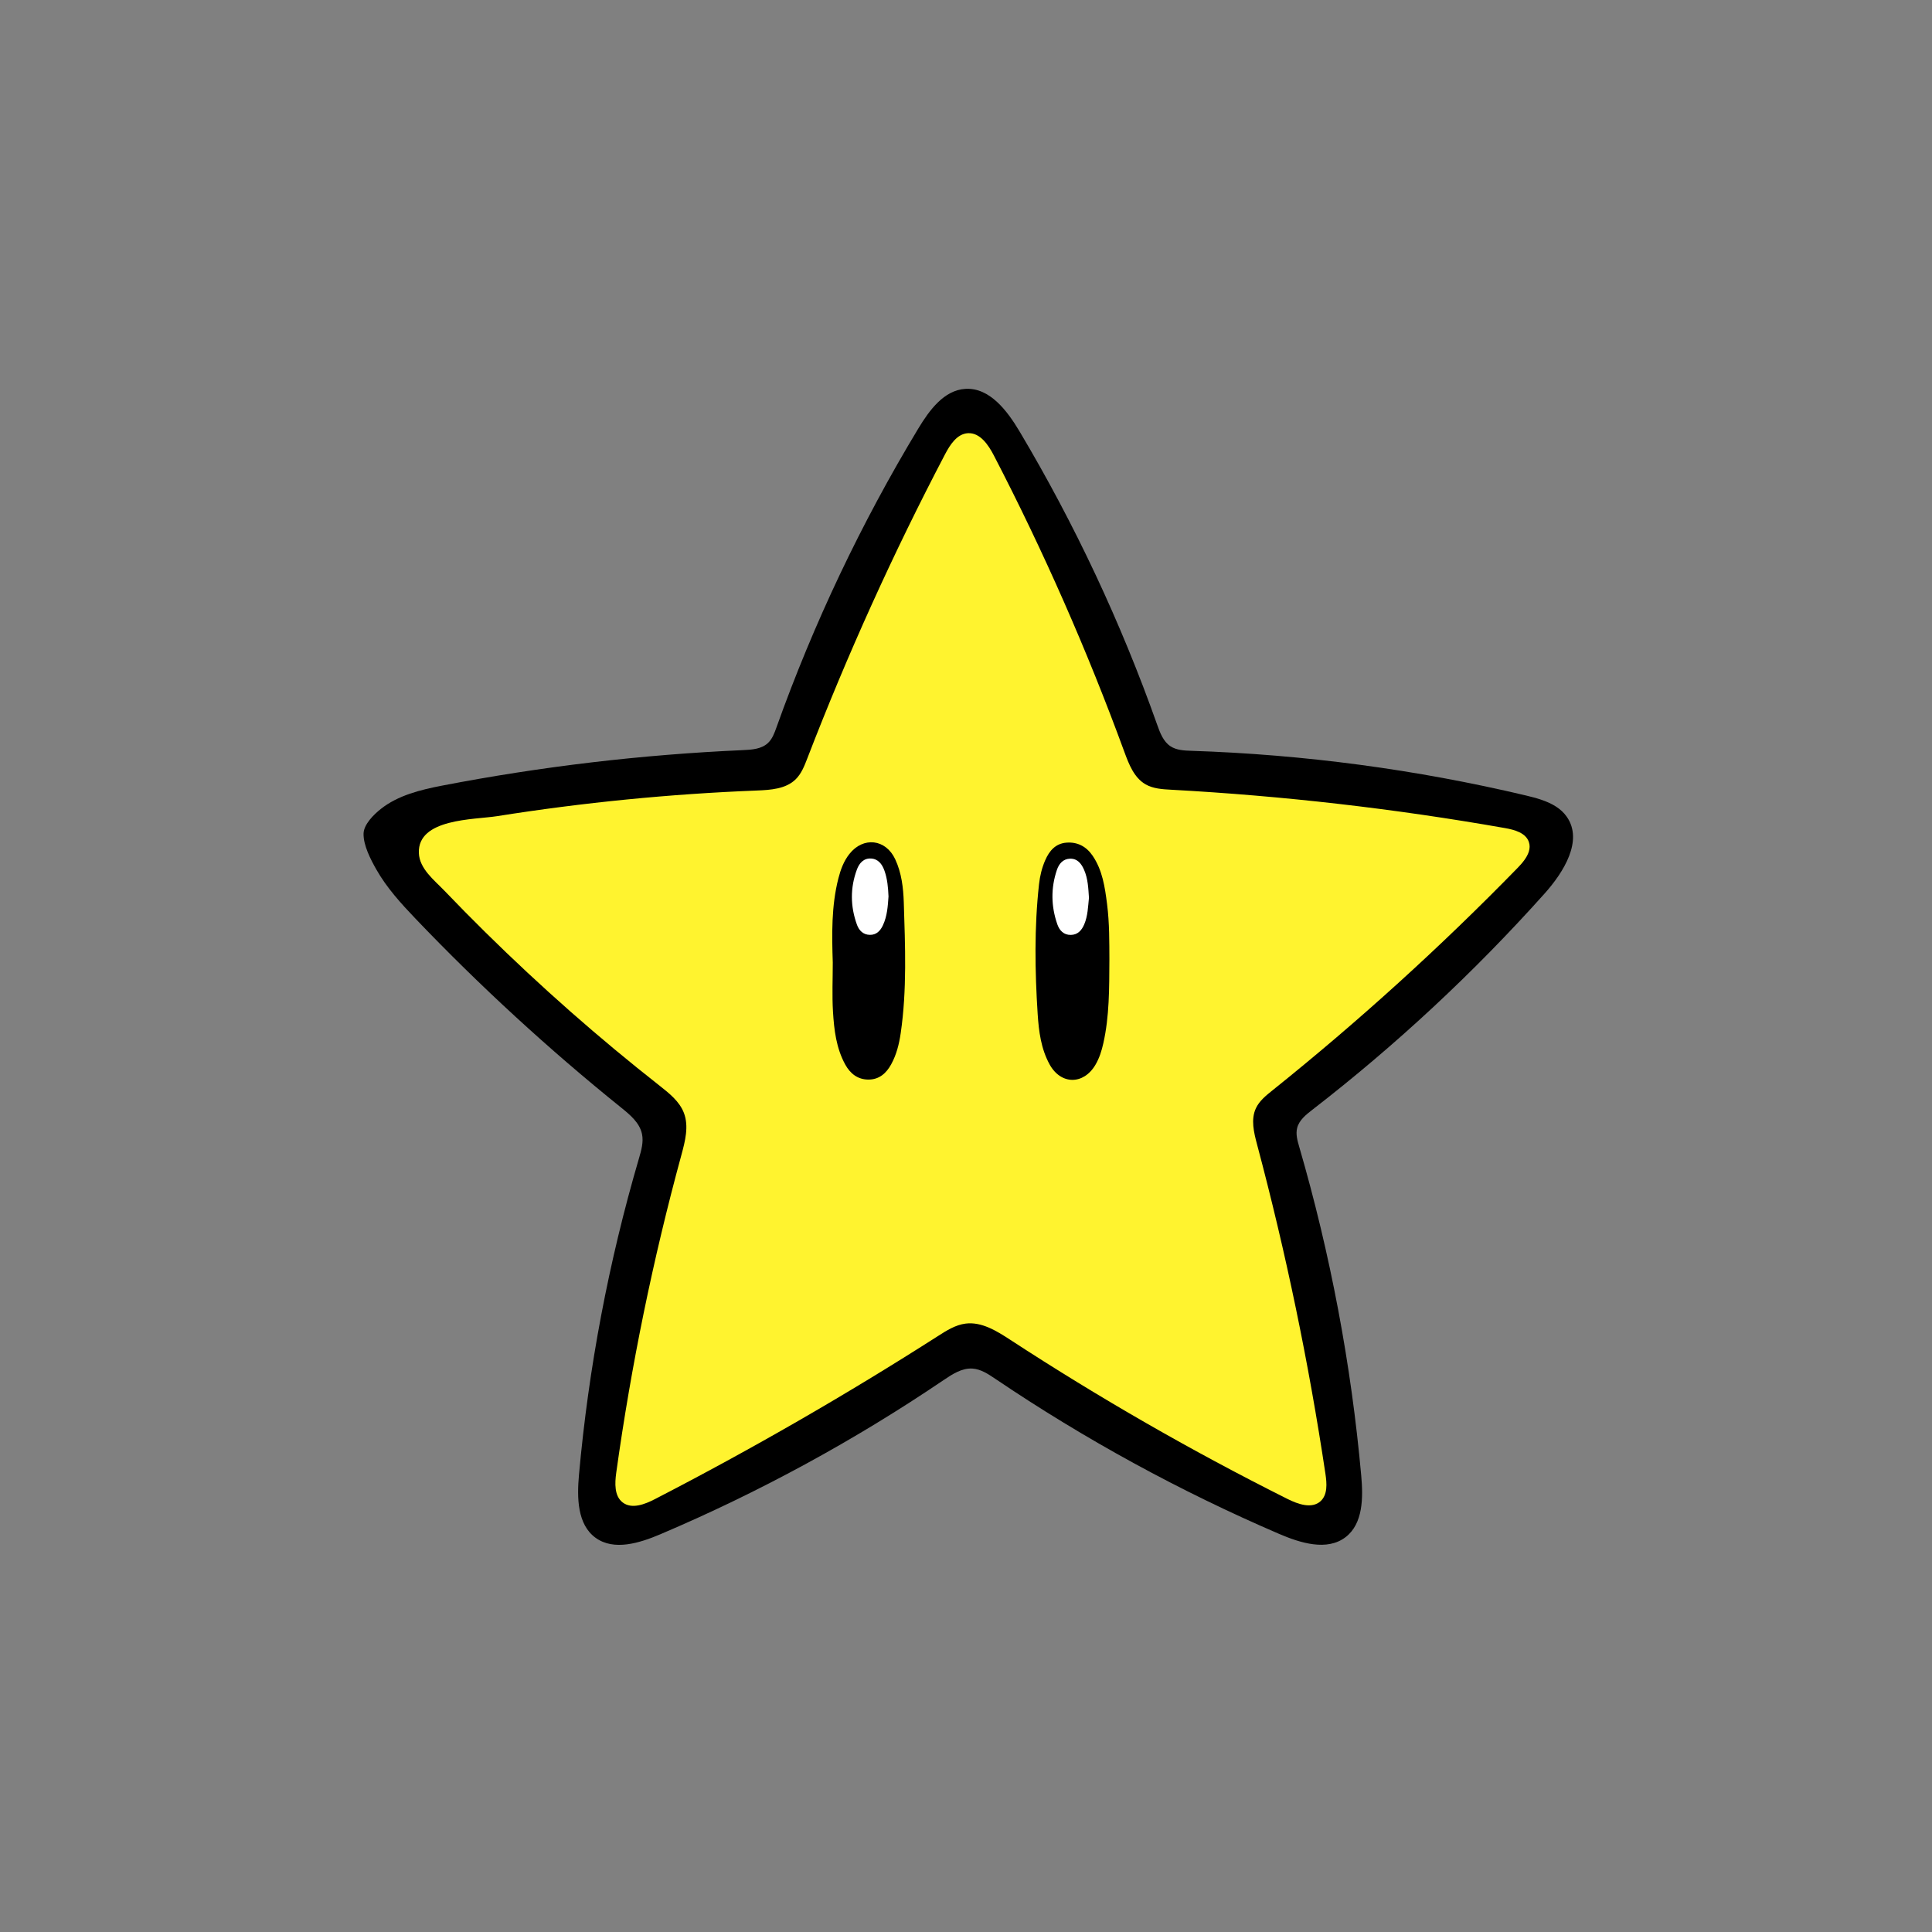
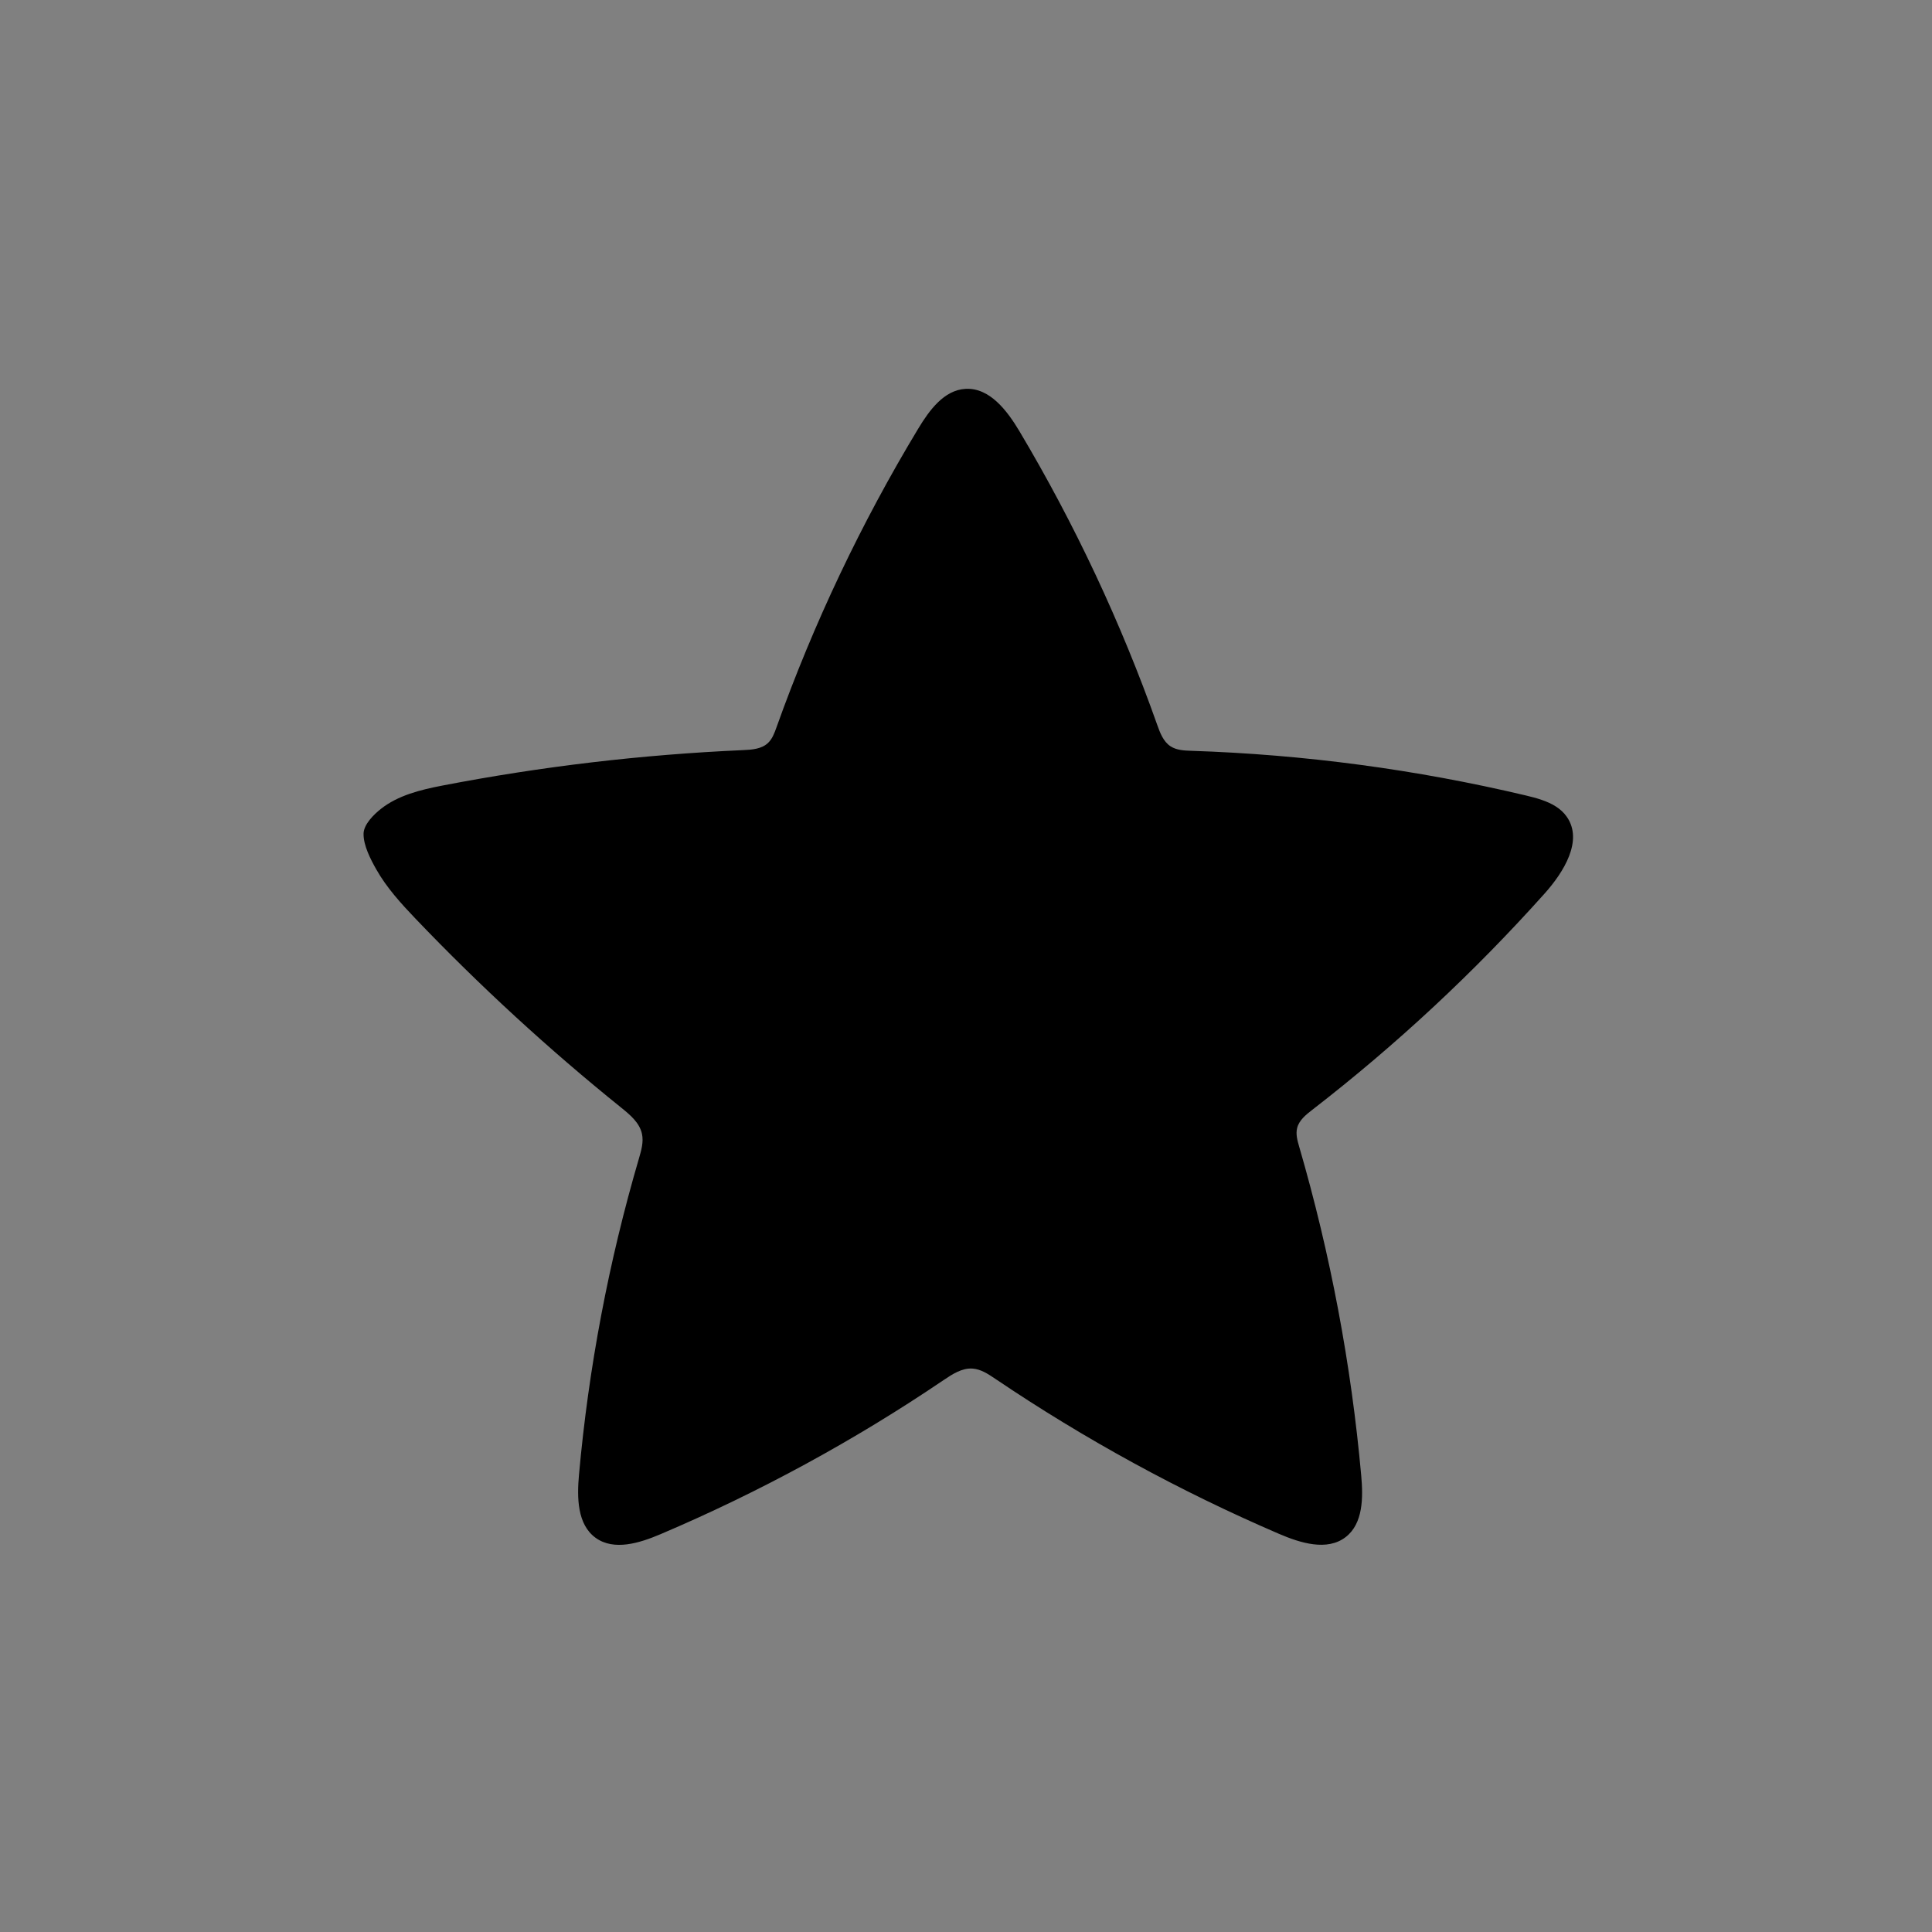
<svg xmlns="http://www.w3.org/2000/svg" version="1.1" id="Layer_1" x="0px" y="0px" viewBox="0 0 1000 1000" style="enable-background:new 0 0 1000 1000;" xml:space="preserve">
  <rect x="0" y="0" width="1000" height="1000" fill="#808080" stroke="none" />
  <style type="text/css">
		.st0 {
			fill: #FFF32F;
		}

		.st1 {
			fill: #0C0101;
		}

		.st2 {
			fill: #F53831;
		}

		.st3 {
			fill: #FED8BC;
		}

		.st4 {
			fill: #FEFEFE;
		}

		.st5 {
			fill: #FDBE7F;
		}

		.st6 {
			fill: #0079BD;
		}

		.st7 {
			fill: #9B5F3F;
		}

		.st8 {
			fill: #0078BD;
		}

		.st9 {
			fill: #FEF12F;
		}

		.st10 {
			fill: #FDF02F;
		}

		.st11 {
			fill: #FEFDFD;
		}

		.st12 {
			fill: #FBFBFB;
		}

		.st13 {
			fill: #0078BC;
		}

		.st14 {
			fill: #F7F7F7;
		}

		.st15 {
			fill: #985D3E;
		}

		.st16 {
			fill: #08C2E1;
		}

		.st17 {
			fill: #EECAB1;
		}

		.st18 {
			fill: #E6E5E5;
		}

		.st19 {
			fill: #221E21;
		}

		.st20 {
			fill: #B69885;
		}

		.st21 {
			fill: #CDAD97;
		}

		.st22 {
			fill: #1D1C20;
		}

		.st23 {
			fill: #235D91;
		}

		.st24 {
			fill: #FAD5B9;
		}

		.st25 {
			fill: #955276;
		}

		.st26 {
			fill: #5C4C75;
		}

		.st27 {
			fill: #0C0102;
		}

		.st28 {
			fill: #0E0303;
		}

		.st29 {
			fill: #100606;
		}

		.st30 {
			fill: #100505;
		}

		.st31 {
			fill: #120708;
		}

		.st32 {
			fill: #190E03;
		}

		.st33 {
			fill: #1E1303;
		}

		.st34 {
			fill: #14181B;
		}

		.st35 {
			fill: #FDFDFD;
		}

		.st36 {
			fill: #08CAE9;
		}

		.st37 {
			fill: #15171B;
		}

		.st38 {
			fill: #EDECEC;
		}

		.st39 {
			fill: #282A2E;
		}

		.st40 {
			fill: #19191C;
		}

		.st41 {
			fill: #2E3D41;
		}

		.st42 {
			fill: #06070C;
		}

		.st43 {
			fill: #05070A;
		}

		.st44 {
			fill: #060606;
		}

		.st45 {
			fill: #060607;
		}

		.st46 {
			fill: #05070B;
		}

		.st47 {
			fill: #050807;
		}

		.st48 {
			fill: #060708;
		}

		.st49 {
			fill: #04080B;
		}

		.st50 {
			fill: #070606;
		}

		.st51 {
			fill: #070707;
		}

		.st52 {
			fill: #0A0606;
		}

		.st53 {
			fill: #FED9BF;
		}

		.st54 {
			fill: #9F6443;
		}

		.st55 {
			fill: #FEDAC0;
		}

		.st56 {
			fill: #070605;
		}

		.st57 {
			fill: #2675AF;
		}

		.st58 {
			fill: #2A71A6;
		}

		.st59 {
			fill: #2077B5;
		}

		.st60 {
			fill: #206B9E;
		}

		.st61 {
			fill: #2A71A7;
		}

		.st62 {
			fill: #050D1A;
		}

		.st63 {
			fill: #081020;
		}

		.st64 {
			fill: #030C1B;
		}

		.st65 {
			fill: #031425;
		}

		.st66 {
			fill: #00B45F;
		}

		.st67 {
			fill: #9F6344;
		}

		.st68 {
			fill: #01B45F;
		}

		.st69 {
			fill: #03080D;
		}

		.st70 {
			fill: #339C62;
		}

		.st71 {
			fill: #906049;
		}

		.st72 {
			fill: #31A064;
		}

		.st73 {
			fill: #2F9E67;
		}

		.st74 {
			fill: #359E64;
		}

		.st75 {
			fill: #329F69;
		}

		.st76 {
			fill: #2FA165;
		}

		.st77 {
			fill: #EDFBEF;
		}

		.st78 {
			fill: #2FA564;
		}

		.st79 {
			fill: #359F65;
		}

		.st80 {
			fill: #34A26A;
		}

		.st81 {
			fill: #36A36B;
		}

		.st82 {
			fill: #01220B;
		}

		.st83 {
			fill: #389F67;
		}

		.st84 {
			fill: #339D64;
		}

		.st85 {
			fill: #30A367;
		}

		.st86 {
			fill: #35A66D;
		}

		.st87 {
			fill: #34A368;
		}

		.st88 {
			fill: #349D64;
		}

		.st89 {
			fill: #369C66;
		}

		.st90 {
			fill: #359866;
		}

		.st91 {
			fill: #1C9154;
		}

		.st92 {
			fill: #31A161;
		}

		.st93 {
			fill: #29A567;
		}

		.st94 {
			fill: #AAD0B4;
		}

		.st95 {
			fill: #339E68;
		}

		.st96 {
			fill: #37A266;
		}

		.st97 {
			fill: #389864;
		}

		.st98 {
			fill: #38AA71;
		}

		.st99 {
			fill: #3BA16C;
		}

		.st100 {
			fill: #3BA66C;
		}

		.st101 {
			fill: #05060A;
		}

		.st102 {
			fill: #06070A;
		}

		.st103 {
			fill: #0E0E0E;
		}

		.st104 {
			fill: #2F9F65;
		}

		.st105 {
			fill: #30A068;
		}

		.st106 {
			fill: #33A067;
		}

		.st107 {
			fill: #30A16B;
		}

		.st108 {
			fill: #31A066;
		}

		.st109 {
			fill: #349C6B;
		}

		.st110 {
			fill: #06090E;
		}

		.st111 {
			fill: #90604A;
		}

		.st112 {
			fill: #37A067;
		}

		.st113 {
			fill: #379965;
		}

		.st114 {
			fill: #2DB06A;
		}

		.st115 {
			fill: #32A063;
		}

		.st116 {
			fill: #329D66;
		}

		.st117 {
			fill: #4F4F4F;
		}

		.st118 {
			fill: #34A168;
		}

		.st119 {
			fill: #319D66;
		}

		.st120 {
			fill: #33A066;
		}

		.st121 {
			fill: #339D68;
		}

		.st122 {
			fill: #299F62;
		}

		.st123 {
			fill: #2674A8;
		}

		.st124 {
			fill: #04080A;
		}

		.st125 {
			fill: #167AB9;
		}

		.st126 {
			fill: #2B6893;
		}

		.st127 {
			fill: #051019;
		}

		.st128 {
			fill: #030F1B;
		}

		.st129 {
			fill: #9F6343;
		}

		.st130 {
			fill: #91604B;
		}

		.st131 {
			fill: #8E5F49;
		}

		.st132 {
			fill: #93614C;
		}

		.st133 {
			fill: #1479B9;
		}

		.st134 {
			fill: #041326;
		}

		.st135 {
			fill: #3AA06D;
		}

		.st136 {
			fill: #855C46;
		}

		.st137 {
			fill: #F2E03C;
		}

		.st138 {
			fill: #0A0A0D;
		}

		.st139 {
			fill: #0E7CBC;
		}

		.st140 {
			fill: #157ABB;
		}

		.st141 {
			fill: #0B78B4;
		}

		.st142 {
			fill: #0E7BBC;
		}

		.st143 {
			fill: #147ABE;
		}

		.st144 {
			fill: #0A7BBB;
		}

		.st145 {
			fill: #1F79BC;
		}

		.st146 {
			fill: #147ABC;
		}

		.st147 {
			fill: #05080D;
		}

		.st148 {
			fill: #090706;
		}

		.st149 {
			fill: #08090C;
		}

		.st150 {
			fill: #120C08;
		}

		.st151 {
			fill: #091019;
		}

		.st152 {
			fill: #32B26A;
		}

		.st153 {
			fill: #EF3D36;
		}

		.st154 {
			fill: #FCFDFD;
		}

		.st155 {
			fill: #C43C37;
		}

		.st156 {
			fill: #349A69;
		}

		.st157 {
			fill: #FAFBFB;
		}

		.st158 {
			fill: #08B3DC;
		}

		.st159 {
			fill: #ECEDEE;
		}

		.st160 {
			fill: #418097;
		}

		.st161 {
			fill: #298AA6;
		}

		.st162 {
			fill: #080808;
		}

		.st163 {
			fill: #090909;
		}

		.st164 {
			fill: #1A77B6;
		}

		.st165 {
			fill: #2376B2;
		}

		.st166 {
			fill: #2377B6;
		}

		.st167 {
			fill: #216996;
		}

		.st168 {
			fill: #369F66;
		}

		.st169 {
			fill: #349F64;
		}

		.st170 {
			fill: #276FA9;
		}

		.st171 {
			fill: #246B9A;
		}

		.st172 {
			fill: #070E1C;
		}

		.st173 {
			fill: #319D65;
		}

		.st174 {
			fill: #1C78B6;
		}

		.st175 {
			fill: #107BBC;
		}

		.st176 {
			fill: #F8E334;
		}

		.st177 {
			fill: #231302;
		}

		.st178 {
			fill: #4D3809;
		}

		.st179 {
			fill: #FDFCFC;
		}

		.st180 {
			fill: #04B5E1;
		}

		.st181 {
			fill: #F5F6F8;
		}

		.st182 {
			fill: #578FA0;
		}

		.st183 {
			fill: #398096;
		}

		.st184 {
			fill: #070D11;
		}

		.st185 {
			fill: #1778B9;
		}

		.st186 {
			fill: #1C77B9;
		}

		.st187 {
			fill: #060A18;
		}

		.st188 {
			fill: #090C15;
		}

		.st189 {
			fill: #090A0A;
		}

		.st190 {
			fill: #087BBC;
		}

		.st191 {
			fill: #070E20;
		}

		.st192 {
			fill: #070F1D;
		}

		.st193 {
			fill: #F8E333;
		}

		.st194 {
			fill: #1F1208;
		}

		.st195 {
			fill: #12130E;
		}

		.st196 {
			fill: #2B2615;
		}

		.st197 {
			fill: #F4E04A;
		}

		.st198 {
			fill: #1A0F04;
		}

		.st199 {
			fill: #EBD763;
		}

		.st200 {
			fill: #EBDA6B;
		}

		.st201 {
			fill: #4F3605;
		}

		.st202 {
			fill: #D8CB50;
		}

		.st203 {
			fill: #513C0D;
		}

		.st204 {
			fill: #B3B3B3;
		}

		.st205 {
			fill: #FFFFFF;
		}
	</style>
  <g>
    <path d="M797.89,413.99c-2.68-0.92-5.47-1.63-8.17-2.27c-56.7-13.44-114.75-21.19-172.99-23.1c-3.76-0.12-7.74-0.29-10.88-2.35   c-3.73-2.45-5.42-6.97-6.91-11.18c-18.7-52.78-42.6-103.71-71.24-151.82c-6.4-10.75-15.49-22.72-27.98-22   c-11.11,0.64-18.72,11.1-24.47,20.63c-29.52,48.91-54.14,100.79-73.35,154.59c-1.05,2.94-2.16,6.01-4.45,8.13   c-3.34,3.1-8.32,3.44-12.88,3.64c-52.3,2.31-104.43,8.46-155.82,18.39c-10.99,2.12-22.75,4.99-31.69,12.1   c-3.53,2.8-8.76,7.89-8.88,12.71c-0.14,6.09,3.69,13.42,6.6,18.56c5.36,9.47,12.77,17.6,20.24,25.43   c33.34,34.9,68.95,67.63,106.54,97.89c4.58,3.69,9.48,7.79,10.72,13.54c0.91,4.22-0.35,8.57-1.56,12.71   c-15.66,53.42-26.08,108.39-31.05,163.84c-1.05,11.71-0.92,25.61,8.59,32.52c9.5,6.9,22.74,2.76,33.55-1.83   c51.3-21.8,100.48-48.57,146.64-79.82c4.52-3.06,9.48-6.3,14.93-5.93c4.32,0.3,8.11,2.83,11.7,5.25   c46.32,31.29,95.59,58.22,146.94,80.3c11.12,4.78,24.92,9.06,34.5,1.66c9.04-6.98,9.07-20.38,8.05-31.75   c-5.18-57.62-15.95-114.73-32.11-170.28c-0.92-3.17-1.87-6.52-1.06-9.71c1.01-4.02,4.51-6.83,7.79-9.37   c43.39-33.56,83.71-71.09,120.28-111.97c9.94-11.11,20.02-27.37,11.56-39.64C807.95,418.37,803.12,415.78,797.89,413.99z" />
-     <path class="st0" d="M791.31,440.82c-0.97,3.07-3.42,5.97-5.76,8.37c-39.95,40.98-82.42,79.51-127.08,115.3   c-3.26,2.62-6.65,5.36-8.42,9.15c-2.69,5.76-1.06,12.5,0.58,18.64c14.97,56.16,26.8,113.15,35.42,170.63   c0.74,4.93,1.16,10.75-2.53,14.1c-4.51,4.09-11.64,1.58-17.08-1.14c-49.37-24.71-97.34-52.25-143.58-82.42   c-7-4.57-14.77-9.4-23.06-8.36c-5.22,0.66-9.84,3.58-14.27,6.42c-47.52,30.39-96.45,58.58-146.58,84.45   c-5.24,2.7-11.92,5.29-16.62,1.73c-4.42-3.35-4.12-9.97-3.36-15.46c7.72-55.45,18.99-110.41,33.72-164.43   c1.94-7.13,3.93-14.84,1.3-21.74c-2.27-5.95-7.54-10.13-12.54-14.07c-31.51-24.74-61.62-51.25-90.15-79.38   c-7.2-7.1-14.31-14.31-21.3-21.61c-5.19-5.42-12.89-11.29-13.2-19.48c-0.68-17.96,28.63-17.2,40.5-19.08   c44.49-7.06,89.4-11.5,134.42-13.27c7.14-0.28,15-0.79,20.1-5.79c2.96-2.9,4.52-6.9,6.01-10.76   c20.73-53.78,44.54-106.38,71.29-157.43c2.62-5.01,6.24-10.65,11.88-10.97c6.28-0.35,10.58,6.03,13.47,11.62   c25.74,49.66,48.31,100.96,67.55,153.48c2.33,6.35,5.02,13.23,10.87,16.62c3.96,2.29,8.72,2.58,13.29,2.82   c57.95,3.16,115.7,9.79,172.85,19.86c4.93,0.87,10.71,2.46,12.31,7.21C791.92,437.51,791.82,439.19,791.31,440.82z" />
  </g>
  <g>
-     <path d="M565.53,442.91c-3.23-4.75-7.83-7.22-13.6-6.75c-5.61,0.46-8.8,4.23-10.91,9.06c-1.74,3.98-2.76,8.19-3.23,12.5   c-2.47,22.38-2.13,44.8-0.69,67.21c0.58,8.93,1.74,17.93,6.16,25.99c5.83,10.62,17.57,10.68,23.73,0.23   c2.04-3.46,3.23-7.27,4.1-11.17c3.12-13.9,3.05-28.03,3.13-43.54c-0.05-8.58,0.06-18.56-1.2-28.48   C571.9,459.19,570.66,450.44,565.53,442.91z" />
-     <path class="st205" d="M561.21,478.42c-1.31,3.09-3.34,5.43-6.96,5.49c-3.68,0.06-5.87-2.33-6.96-5.44   c-3.28-9.35-3.43-18.82-0.23-28.24c1.07-3.15,3.17-5.65,6.74-5.77c3.83-0.13,5.89,2.51,7.31,5.74c2.04,4.66,2.2,9.64,2.53,14.51   C563.15,469.39,563.05,474.06,561.21,478.42z" />
-   </g>
+     </g>
  <g>
-     <path d="M463.36,444.75c-4.89-10.49-16.53-11.83-23.71-2.74c-2.94,3.72-4.54,8.09-5.7,12.62c-3.66,14.32-3.38,28.98-2.91,43.58   c0,8.47-0.4,16.97,0.11,25.41c0.57,9.44,1.67,18.91,6.38,27.44c2.58,4.66,6.43,7.71,11.95,7.73c5.57,0.01,9.23-3.23,11.79-7.89   c2.76-5.02,4.11-10.5,4.93-16.1c3.28-22.49,2.31-45.11,1.6-67.69C467.55,459.49,466.66,451.83,463.36,444.75z" />
-     <path class="st205" d="M457.01,478.9c-1.33,2.86-3.35,5.04-6.78,4.98c-3.42-0.06-5.56-2.23-6.64-5.17   c-3.47-9.51-3.58-19.15-0.05-28.66c1.19-3.22,3.47-5.93,7.34-5.68c3.76,0.24,5.76,3.03,6.92,6.31c1.51,4.25,1.89,8.71,2.09,13.33   C459.54,469,459.23,474.14,457.01,478.9z" />
+     <path d="M463.36,444.75c-4.89-10.49-16.53-11.83-23.71-2.74c-2.94,3.72-4.54,8.09-5.7,12.62c-3.66,14.32-3.38,28.98-2.91,43.58   c0,8.47-0.4,16.97,0.11,25.41c0.57,9.44,1.67,18.91,6.38,27.44c2.58,4.66,6.43,7.71,11.95,7.73c2.76-5.02,4.11-10.5,4.93-16.1c3.28-22.49,2.31-45.11,1.6-67.69C467.55,459.49,466.66,451.83,463.36,444.75z" />
  </g>
</svg>